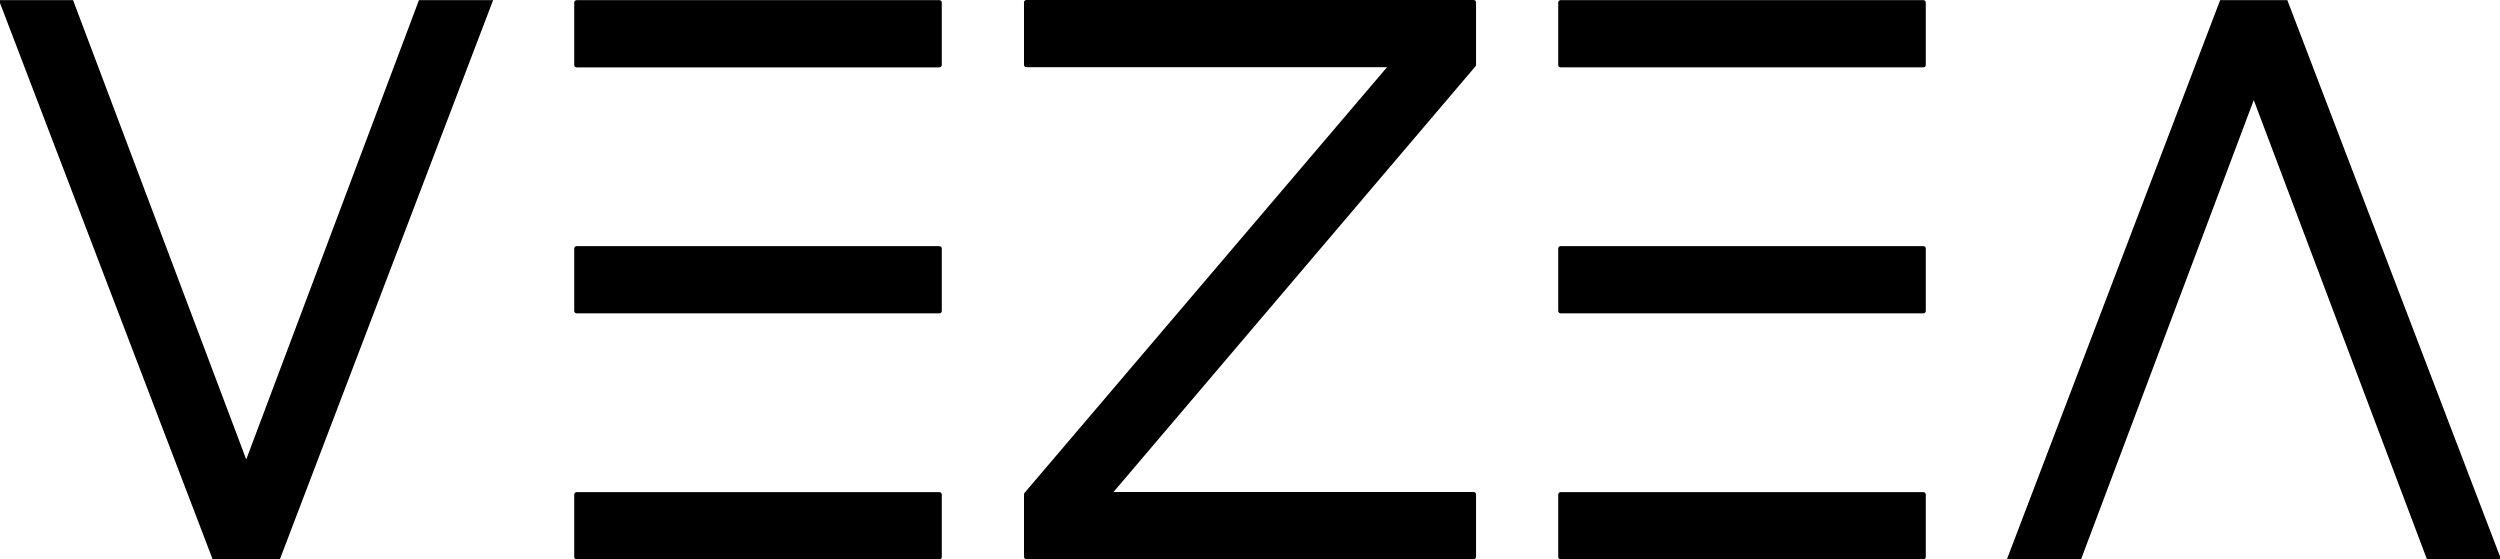
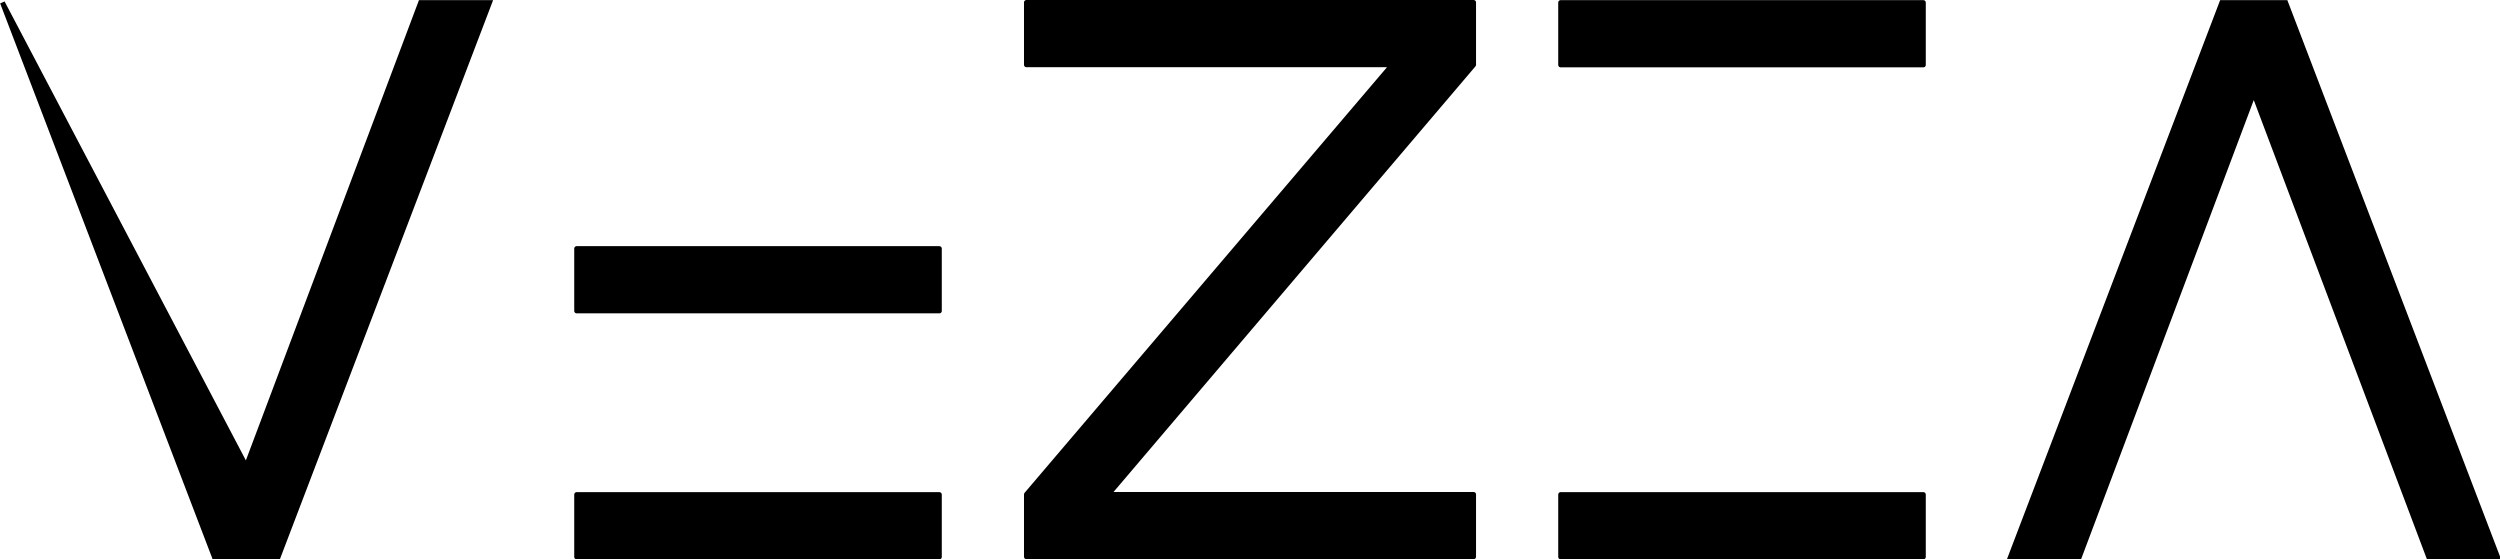
<svg xmlns="http://www.w3.org/2000/svg" version="1.2" width="160.384" height="35.884" id="svg3562">
  <defs id="defs3564" />
  <g transform="translate(-292.096,-514.42)" id="layer1">
-     <path d="m 1.077,0.156 13.594,35.562 4.096,0 13.562,-35.562 -4.423,0 -11.188,29.75 L 5.5,0.156 z" transform="translate(291.175,514.429)" id="path3866" style="font-size:40px;font-style:normal;font-weight:normal;line-height:125%;letter-spacing:0px;word-spacing:0px;fill:#000000;fill-opacity:1;stroke:#000000;stroke-width:0.312;stroke-miterlimit:4;stroke-dasharray:none;font-family:Sans" />
+     <path d="m 1.077,0.156 13.594,35.562 4.096,0 13.562,-35.562 -4.423,0 -11.188,29.75 z" transform="translate(291.175,514.429)" id="path3866" style="font-size:40px;font-style:normal;font-weight:normal;line-height:125%;letter-spacing:0px;word-spacing:0px;fill:#000000;fill-opacity:1;stroke:#000000;stroke-width:0.312;stroke-miterlimit:4;stroke-dasharray:none;font-family:Sans" />
    <g transform="translate(-0.533,0)" id="g4674" style="fill:#000000">
-       <path d="m 329.624,514.586 0,4 23.268,0 0,-4 z" id="path4668" style="fill:#000000;fill-opacity:1;fill-rule:evenodd;stroke:#000000;stroke-width:0.312;stroke-linecap:round;stroke-linejoin:round;stroke-miterlimit:4;stroke-opacity:1;stroke-dasharray:none;display:inline" />
      <path d="m 329.624,530.367 0,4 23.268,0 0,-4 z" id="path4666" style="fill:#000000;fill-opacity:1;fill-rule:evenodd;stroke:#000000;stroke-width:0.312;stroke-linecap:round;stroke-linejoin:round;stroke-miterlimit:4;stroke-opacity:1;stroke-dasharray:none;display:inline" />
      <path d="m 329.624,546.148 0,4 23.268,0 0,-4 z" id="path3494" style="fill:#000000;fill-opacity:1;fill-rule:evenodd;stroke:#000000;stroke-width:0.312;stroke-linecap:round;stroke-linejoin:round;stroke-miterlimit:4;stroke-opacity:1;stroke-dasharray:none;display:inline" />
    </g>
    <path d="m 357.945,514.576 0,4 23.469,0 -23.469,27.562 0,4 28.688,0 0,-4 -23.438,0 23.438,-27.562 0,-4 -28.688,0 z" id="path3532" style="fill:#000000;fill-opacity:1;fill-rule:evenodd;stroke:#000000;stroke-width:0.312;stroke-linecap:round;stroke-linejoin:round;stroke-miterlimit:4;stroke-opacity:1;display:inline" />
    <g transform="matrix(-1,0,0,-1,745.11,1064.733)" id="g4681" style="fill:#000000">
      <path d="m 329.624,514.586 0,4 23.268,0 0,-4 z" id="path4683" style="fill:#000000;fill-opacity:1;fill-rule:evenodd;stroke:#000000;stroke-width:0.312;stroke-linecap:round;stroke-linejoin:round;stroke-miterlimit:4;stroke-opacity:1;stroke-dasharray:none;display:inline" />
-       <path d="m 329.624,530.367 0,4 23.268,0 0,-4 z" id="path4685" style="fill:#000000;fill-opacity:1;fill-rule:evenodd;stroke:#000000;stroke-width:0.312;stroke-linecap:round;stroke-linejoin:round;stroke-miterlimit:4;stroke-opacity:1;stroke-dasharray:none;display:inline" />
      <path d="m 329.624,546.148 0,4 23.268,0 0,-4 z" id="path4687" style="fill:#000000;fill-opacity:1;fill-rule:evenodd;stroke:#000000;stroke-width:0.312;stroke-linecap:round;stroke-linejoin:round;stroke-miterlimit:4;stroke-opacity:1;stroke-dasharray:none;display:inline" />
    </g>
    <path d="m 452.324,550.147 -13.594,-35.562 -4.096,0 -13.562,35.562 4.423,0 11.188,-29.75 11.219,29.75 z" id="path4730" style="font-size:40px;font-style:normal;font-weight:normal;line-height:125%;letter-spacing:0px;word-spacing:0px;fill:#000000;fill-opacity:1;stroke:#000000;stroke-width:0.312;stroke-miterlimit:4;stroke-dasharray:none;font-family:Sans" />
  </g>
</svg>